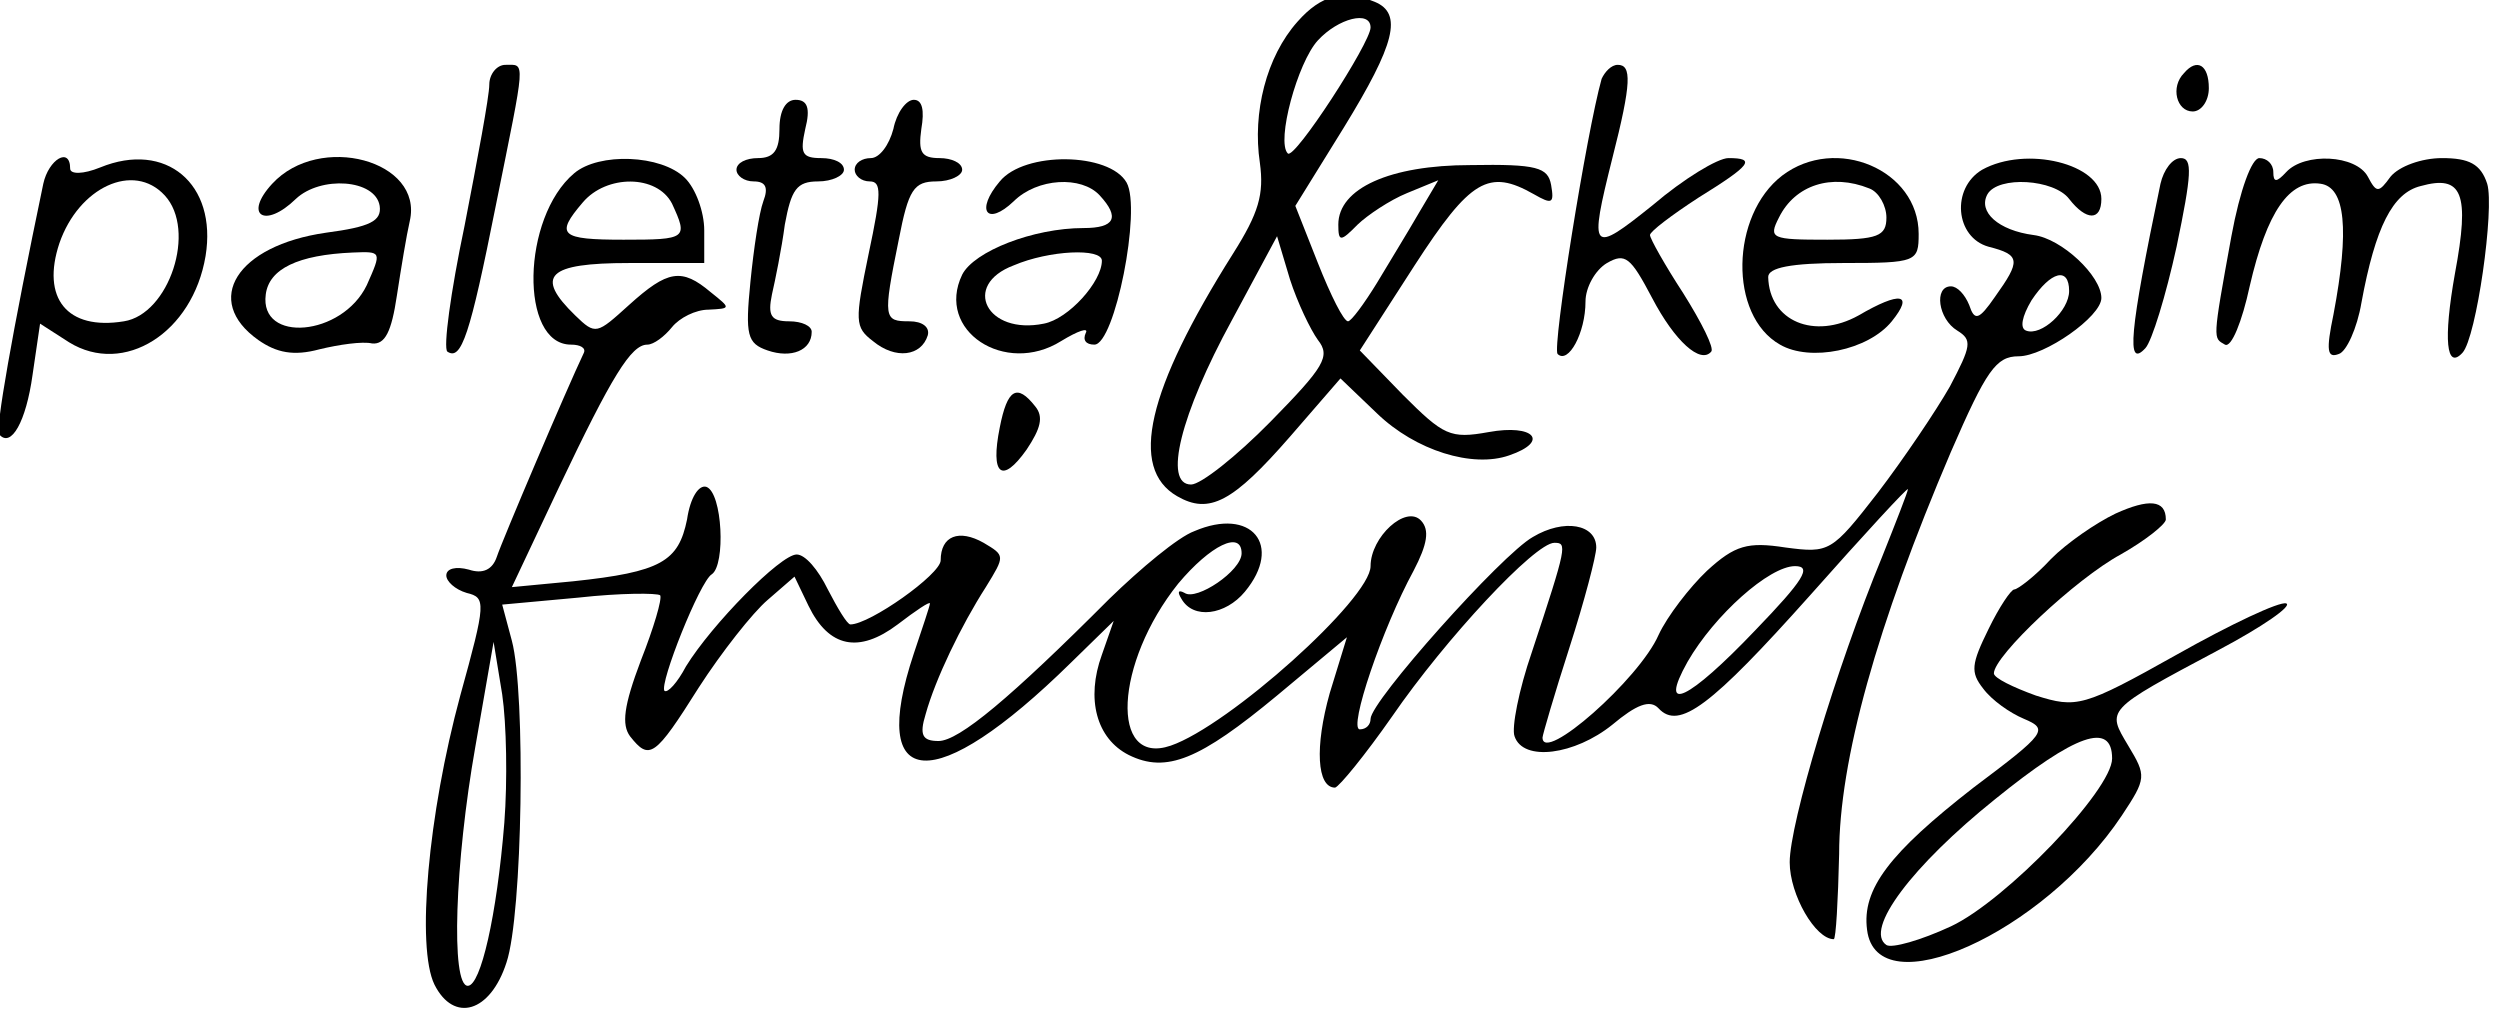
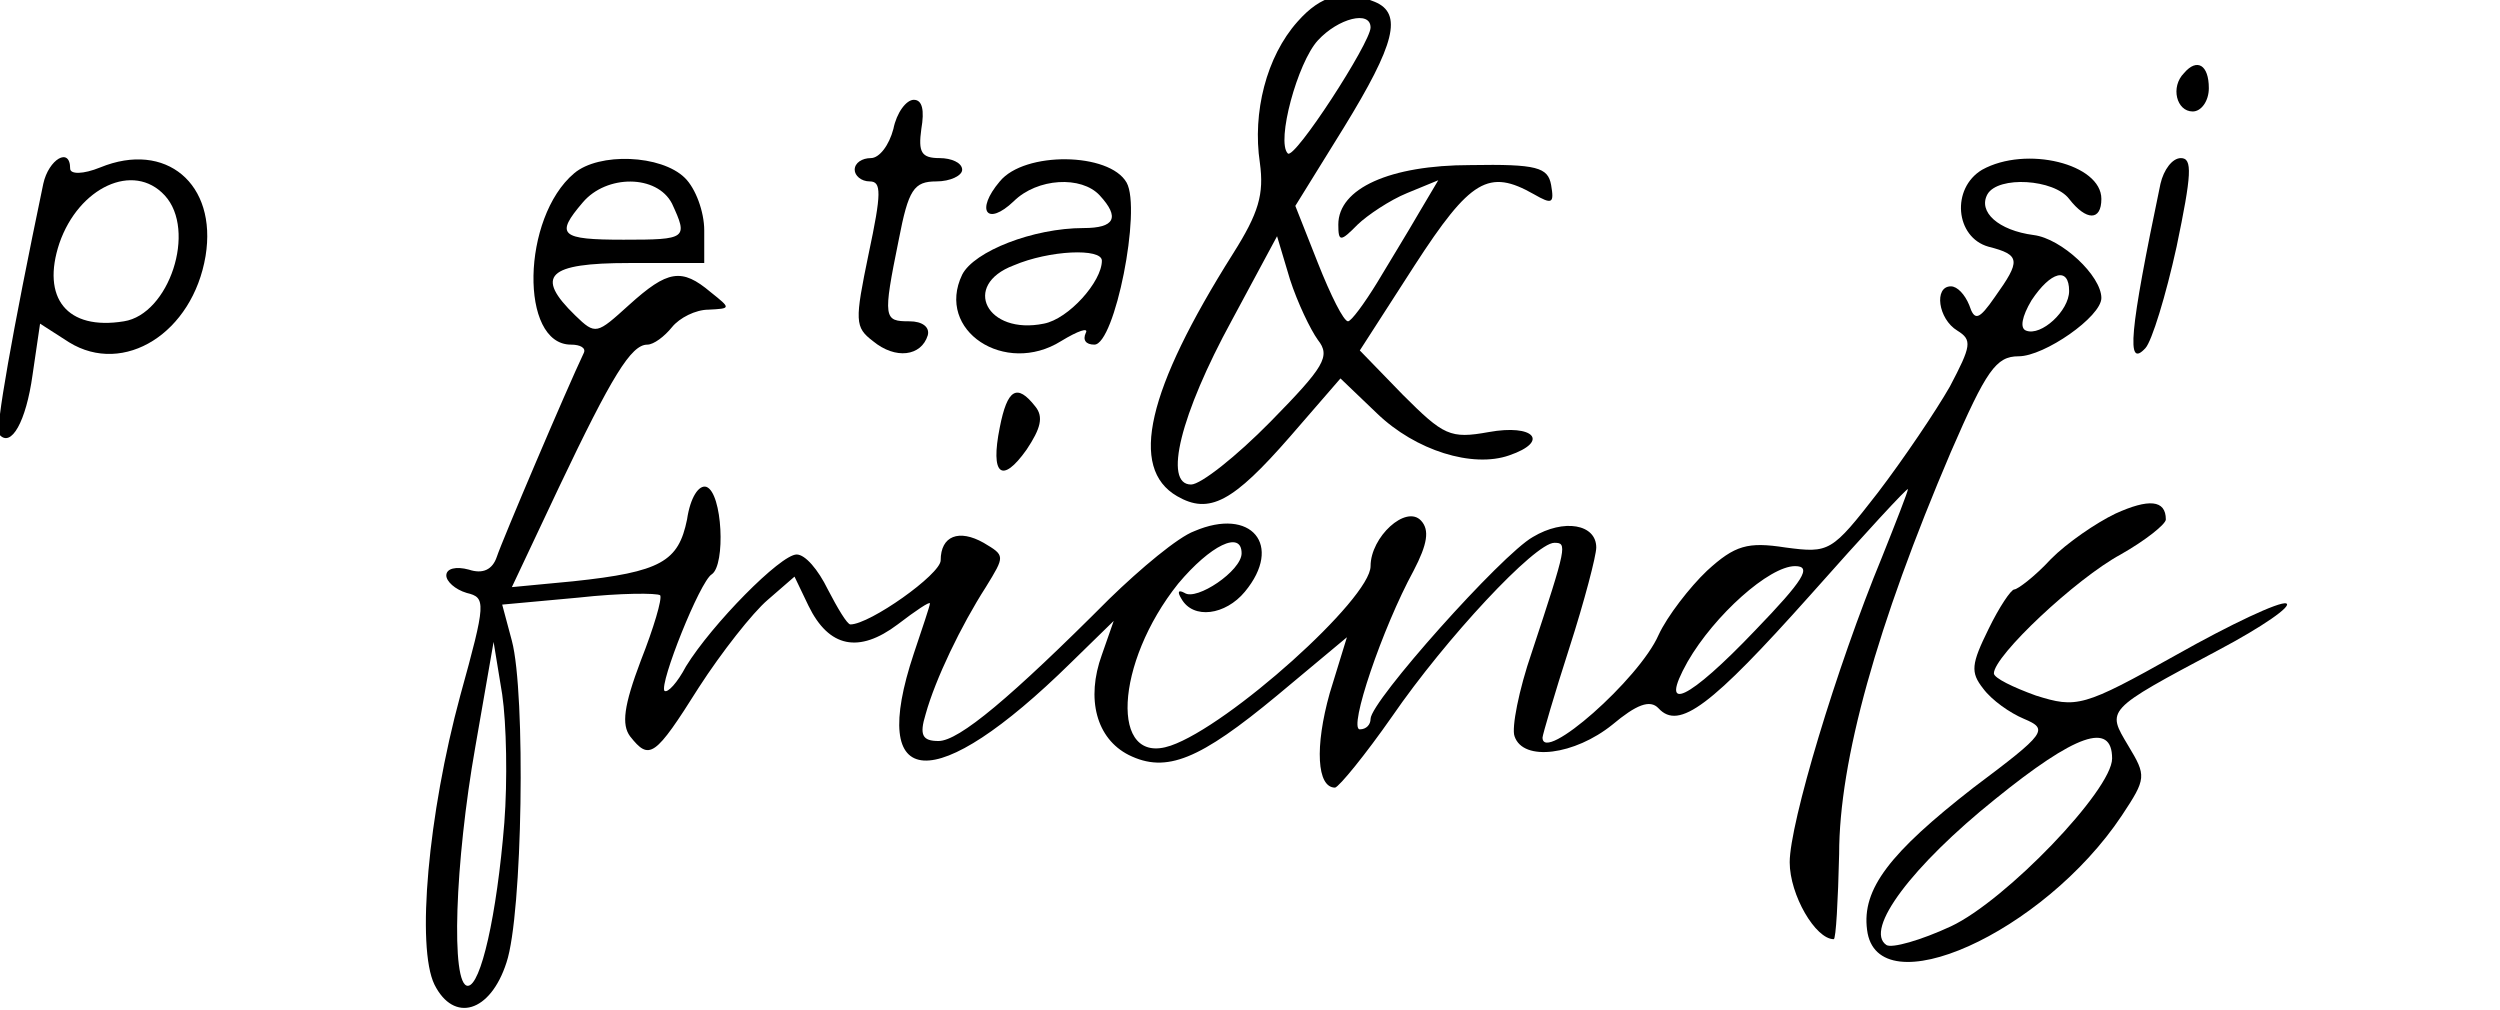
<svg xmlns="http://www.w3.org/2000/svg" xmlns:ns1="http://sodipodi.sourceforge.net/DTD/sodipodi-0.dtd" xmlns:ns2="http://www.inkscape.org/namespaces/inkscape" version="1.0" width="274.492pt" height="110.859pt" viewBox="0 0 274.492 110.859" preserveAspectRatio="xMidYMid" id="svg15" ns1:docname="logo paletta kesim.svg" ns2:export-filename="logo paletta kesim 1.svg" ns2:export-xdpi="30.242634" ns2:export-ydpi="30.242634">
  <defs id="defs15" />
  <ns1:namedview id="namedview15" pagecolor="#ffffff" bordercolor="#000000" borderopacity="0.25" ns2:showpageshadow="2" ns2:pageopacity="0.0" ns2:pagecheckerboard="0" ns2:deskcolor="#d1d1d1" ns2:document-units="pt">
    <ns2:page x="0" y="4.4585134e-14" width="274.492" height="110.859" id="page2" margin="0" bleed="0" />
  </ns1:namedview>
  <g transform="matrix(0.118,0,0,-0.128,-40.677,178.639)" fill="#000000" stroke="none" id="g15" ns2:transform-center-x="-2.7261476" ns2:export-filename="g15.svg" ns2:export-xdpi="30.242634" ns2:export-ydpi="30.242634">
    <path d="m 1552,1377 c -29,-30 -42,-78 -35,-121 4,-27 -1,-43 -25,-78 -80,-117 -97,-184 -52,-208 30,-16 52,-5 105,51 l 47,50 34,-30 c 36,-32 89,-47 123,-36 38,12 23,27 -19,20 -36,-6 -42,-3 -80,32 l -40,38 51,73 c 52,74 69,83 111,61 17,-9 19,-8 16,8 -3,15 -13,18 -75,17 -75,0 -123,-20 -123,-51 0,-15 2,-15 18,0 9,8 30,21 46,27 l 29,11 -18,-28 c -10,-16 -28,-43 -39,-60 -12,-18 -24,-33 -27,-33 -4,0 -16,22 -28,50 l -21,49 45,67 c 48,72 55,98 29,108 -29,11 -50,6 -72,-17 z m 68,-5 c 0,-13 -71,-114 -77,-108 -11,10 9,78 28,97 19,19 49,26 49,11 z m -49,-268 c 12,-14 6,-23 -44,-70 -32,-30 -65,-54 -74,-54 -26,0 -10,60 38,141 l 42,72 12,-37 c 7,-20 19,-43 26,-52 z" id="path1" />
-     <path d="m 800,1323 c 0,-10 -11,-64 -23,-121 -13,-57 -20,-105 -16,-108 13,-8 21,14 45,125 28,128 28,121 9,121 -8,0 -15,-8 -15,-17 z" id="path2" />
-     <path d="m 1835,1328 c -14,-46 -46,-230 -41,-236 10,-9 26,18 26,45 0,12 9,27 20,33 17,9 22,5 42,-30 21,-37 45,-57 55,-46 3,3 -9,25 -26,50 -17,24 -31,47 -31,50 0,3 20,17 45,32 49,28 54,34 28,34 -10,0 -42,-18 -70,-40 -58,-43 -60,-41 -38,40 18,65 18,80 5,80 -6,0 -12,-6 -15,-12 z" id="path3" />
+     <path d="m 800,1323 z" id="path2" />
    <path d="m 2377,1333 c -13,-12 -7,-33 8,-33 8,0 15,9 15,20 0,20 -11,26 -23,13 z" id="path4" />
-     <path d="m 1070,1285 c 0,-18 -5,-25 -20,-25 -11,0 -20,-4 -20,-10 0,-5 7,-10 16,-10 11,0 14,-5 9,-17 -4,-10 -9,-41 -12,-69 -5,-46 -3,-53 16,-59 22,-7 41,0 41,16 0,5 -9,9 -21,9 -17,0 -20,5 -16,23 3,12 9,39 12,60 6,30 11,37 31,37 13,0 24,5 24,10 0,6 -9,10 -21,10 -18,0 -20,4 -15,25 5,18 2,25 -9,25 -9,0 -15,-9 -15,-25 z" id="path5" />
    <path d="m 1176,1285 c -4,-14 -13,-25 -21,-25 -8,0 -15,-4 -15,-10 0,-5 6,-10 14,-10 11,0 11,-10 -1,-62 -13,-58 -13,-63 4,-75 21,-16 45,-13 51,5 2,7 -5,12 -17,12 -24,0 -25,2 -10,70 9,43 14,50 35,50 13,0 24,5 24,10 0,6 -10,10 -21,10 -17,0 -20,5 -17,25 3,16 1,25 -7,25 -7,0 -16,-11 -19,-25 z" id="path6" />
    <path d="m 385,1238 c -29,-128 -45,-212 -41,-215 11,-12 25,11 31,51 l 7,44 27,-16 c 51,-29 115,8 127,74 11,62 -37,99 -98,76 -16,-6 -28,-6 -28,-1 0,19 -20,8 -25,-13 z m 113,-10 c 30,-30 4,-102 -38,-108 -53,-8 -77,20 -60,67 18,48 69,70 98,41 z" id="path7" />
-     <path d="m 598,1238 c -27,-27 -7,-39 22,-13 23,20 74,17 78,-6 2,-13 -9,-18 -50,-23 -83,-11 -115,-58 -63,-92 17,-11 33,-14 57,-8 18,4 40,7 49,5 12,-1 18,10 23,41 4,24 9,52 12,64 13,52 -84,76 -128,32 z m 88,-87 c -23,-44 -100,-50 -94,-8 3,22 30,34 81,36 27,1 27,1 13,-28 z" id="path8" />
    <path d="m 879,1247 c -49,-38 -51,-147 -3,-147 9,0 14,-3 12,-7 -16,-31 -76,-161 -81,-175 -4,-11 -13,-15 -26,-11 -12,3 -21,1 -21,-5 0,-5 8,-12 19,-15 18,-4 18,-8 -6,-88 -30,-102 -41,-216 -24,-248 18,-33 52,-24 67,19 15,41 18,231 5,276 l -9,31 71,6 c 39,4 73,4 76,2 2,-3 -6,-28 -18,-56 -16,-39 -18,-55 -10,-65 18,-21 23,-18 64,42 21,30 50,64 64,75 l 25,20 13,-25 c 19,-36 47,-41 83,-16 17,12 30,20 30,18 0,-2 -7,-21 -15,-43 -43,-119 19,-123 146,-8 l 40,36 -11,-29 c -15,-38 -5,-72 25,-86 35,-16 66,-4 138,51 l 65,50 -16,-48 c -14,-46 -12,-81 5,-81 4,1 28,28 53,61 50,67 133,149 151,149 12,0 12,-2 -21,-94 -12,-32 -19,-65 -16,-72 8,-22 56,-16 91,10 22,17 35,22 43,14 19,-19 49,2 141,97 50,52 91,93 91,91 0,-2 -11,-28 -24,-58 -43,-96 -86,-229 -86,-262 0,-28 24,-66 41,-66 2,0 4,33 5,73 0,80 35,196 104,345 33,70 42,82 63,82 24,0 77,34 77,50 0,19 -37,51 -63,54 -33,4 -52,20 -43,35 10,16 62,13 76,-4 16,-19 30,-19 30,0 0,30 -70,46 -111,25 -29,-16 -25,-58 6,-66 30,-7 30,-12 6,-43 -15,-20 -19,-21 -24,-7 -4,9 -11,16 -17,16 -16,0 -12,-28 6,-38 14,-8 13,-13 -7,-48 -13,-21 -43,-62 -67,-91 -43,-51 -45,-52 -86,-47 -35,5 -47,2 -73,-20 -16,-14 -37,-39 -45,-55 -18,-38 -108,-111 -108,-88 0,2 11,37 25,77 14,40 25,79 25,86 0,20 -30,25 -59,9 -29,-15 -151,-141 -151,-156 0,-5 -4,-9 -10,-9 -11,0 21,87 50,136 13,23 15,35 7,43 -14,14 -47,-14 -47,-39 0,-28 -132,-137 -186,-154 -57,-18 -52,71 7,139 30,33 59,46 59,26 0,-15 -42,-41 -53,-34 -6,3 -7,1 -3,-5 11,-18 41,-14 59,6 36,40 6,73 -47,52 -15,-5 -50,-32 -79,-58 -92,-85 -140,-122 -159,-122 -15,0 -18,5 -12,23 9,30 33,76 56,109 18,27 18,27 -2,38 -23,12 -40,6 -40,-15 0,-12 -66,-55 -84,-55 -3,0 -12,14 -21,30 -9,17 -21,30 -29,30 -15,0 -79,-60 -103,-96 -8,-14 -17,-23 -20,-21 -5,6 33,94 44,100 13,8 10,70 -5,75 -7,2 -15,-9 -18,-28 -8,-36 -24,-45 -106,-53 l -57,-5 44,86 c 49,95 67,122 82,122 6,0 16,7 23,15 7,8 22,15 34,15 21,1 21,1 2,15 -27,21 -40,19 -76,-11 -30,-25 -31,-26 -50,-9 -38,34 -26,45 50,45 h 70 v 28 c 0,16 -8,36 -18,45 -22,20 -80,22 -103,4 z m 91,-26 c 15,-30 14,-31 -45,-31 -59,0 -64,4 -38,32 22,24 69,24 83,-1 z m 1300,-75 c 0,-17 -26,-39 -40,-34 -6,2 -4,12 5,26 18,25 35,29 35,8 z M 1978,855 c -62,-60 -91,-73 -63,-27 25,40 76,82 100,82 16,0 8,-12 -37,-55 z M 814,690 c -7,-80 -22,-140 -34,-140 -16,0 -12,106 7,205 l 17,90 8,-45 c 4,-25 5,-74 2,-110 z" id="path9" />
    <path d="m 1275,1240 c -23,-25 -12,-39 13,-17 22,20 63,22 80,5 19,-19 14,-28 -15,-28 -47,0 -102,-20 -113,-40 -25,-48 40,-87 92,-57 16,9 26,12 23,7 -3,-6 0,-10 8,-10 19,0 44,116 30,139 -16,26 -95,27 -118,1 z m 95,-68 c 0,-18 -31,-50 -54,-54 -53,-10 -77,33 -28,50 33,13 82,15 82,4 z" id="path10" />
-     <path d="m 2003,1245 c -48,-34 -50,-120 -2,-145 28,-15 82,-5 104,20 21,24 8,26 -31,5 -41,-21 -83,-5 -84,33 0,8 21,12 70,12 68,0 70,1 70,25 0,55 -77,85 -127,50 z m 81,-11 c 9,-3 16,-15 16,-25 0,-16 -8,-19 -55,-19 -52,0 -55,1 -45,19 15,28 49,38 84,25 z" id="path11" />
    <path d="m 2355,1238 c -29,-128 -32,-159 -14,-141 6,6 19,45 29,87 14,62 15,76 4,76 -8,0 -16,-10 -19,-22 z" id="path12" />
-     <path d="m 2421,1193 c -18,-91 -17,-87 -6,-93 6,-3 16,20 23,50 16,64 37,92 66,88 23,-3 27,-39 12,-112 -7,-31 -6,-38 5,-34 7,2 17,22 21,44 13,65 29,94 55,100 39,10 46,-6 32,-75 -11,-57 -8,-83 7,-68 13,13 30,124 23,145 -6,17 -17,22 -42,22 -19,0 -40,-7 -48,-16 -11,-14 -13,-14 -21,0 -11,19 -59,21 -76,4 -9,-9 -12,-9 -12,0 0,7 -6,12 -13,12 -7,0 -18,-27 -26,-67 z" id="path13" />
    <path d="m 1275,1029 c -9,-41 2,-49 25,-19 13,18 16,28 8,37 -17,20 -26,15 -33,-18 z" id="path14" />
    <path d="m 2313,955 c -18,-8 -45,-25 -60,-39 -15,-15 -31,-26 -34,-26 -3,0 -14,-15 -24,-34 -16,-30 -17,-37 -5,-51 8,-10 25,-21 38,-26 23,-9 21,-12 -47,-59 -78,-56 -104,-87 -99,-122 9,-67 164,-3 237,98 23,32 23,34 6,60 -20,31 -22,30 84,82 41,20 69,38 63,40 -6,2 -52,-18 -102,-44 -87,-45 -93,-46 -131,-35 -21,7 -39,15 -39,19 0,15 76,81 118,102 23,12 42,26 42,30 0,17 -16,18 -47,5 z m -3,-210 c 0,-27 -99,-122 -150,-144 -28,-12 -55,-19 -60,-16 -21,13 24,68 101,125 75,56 109,67 109,35 z" id="path15" />
  </g>
</svg>